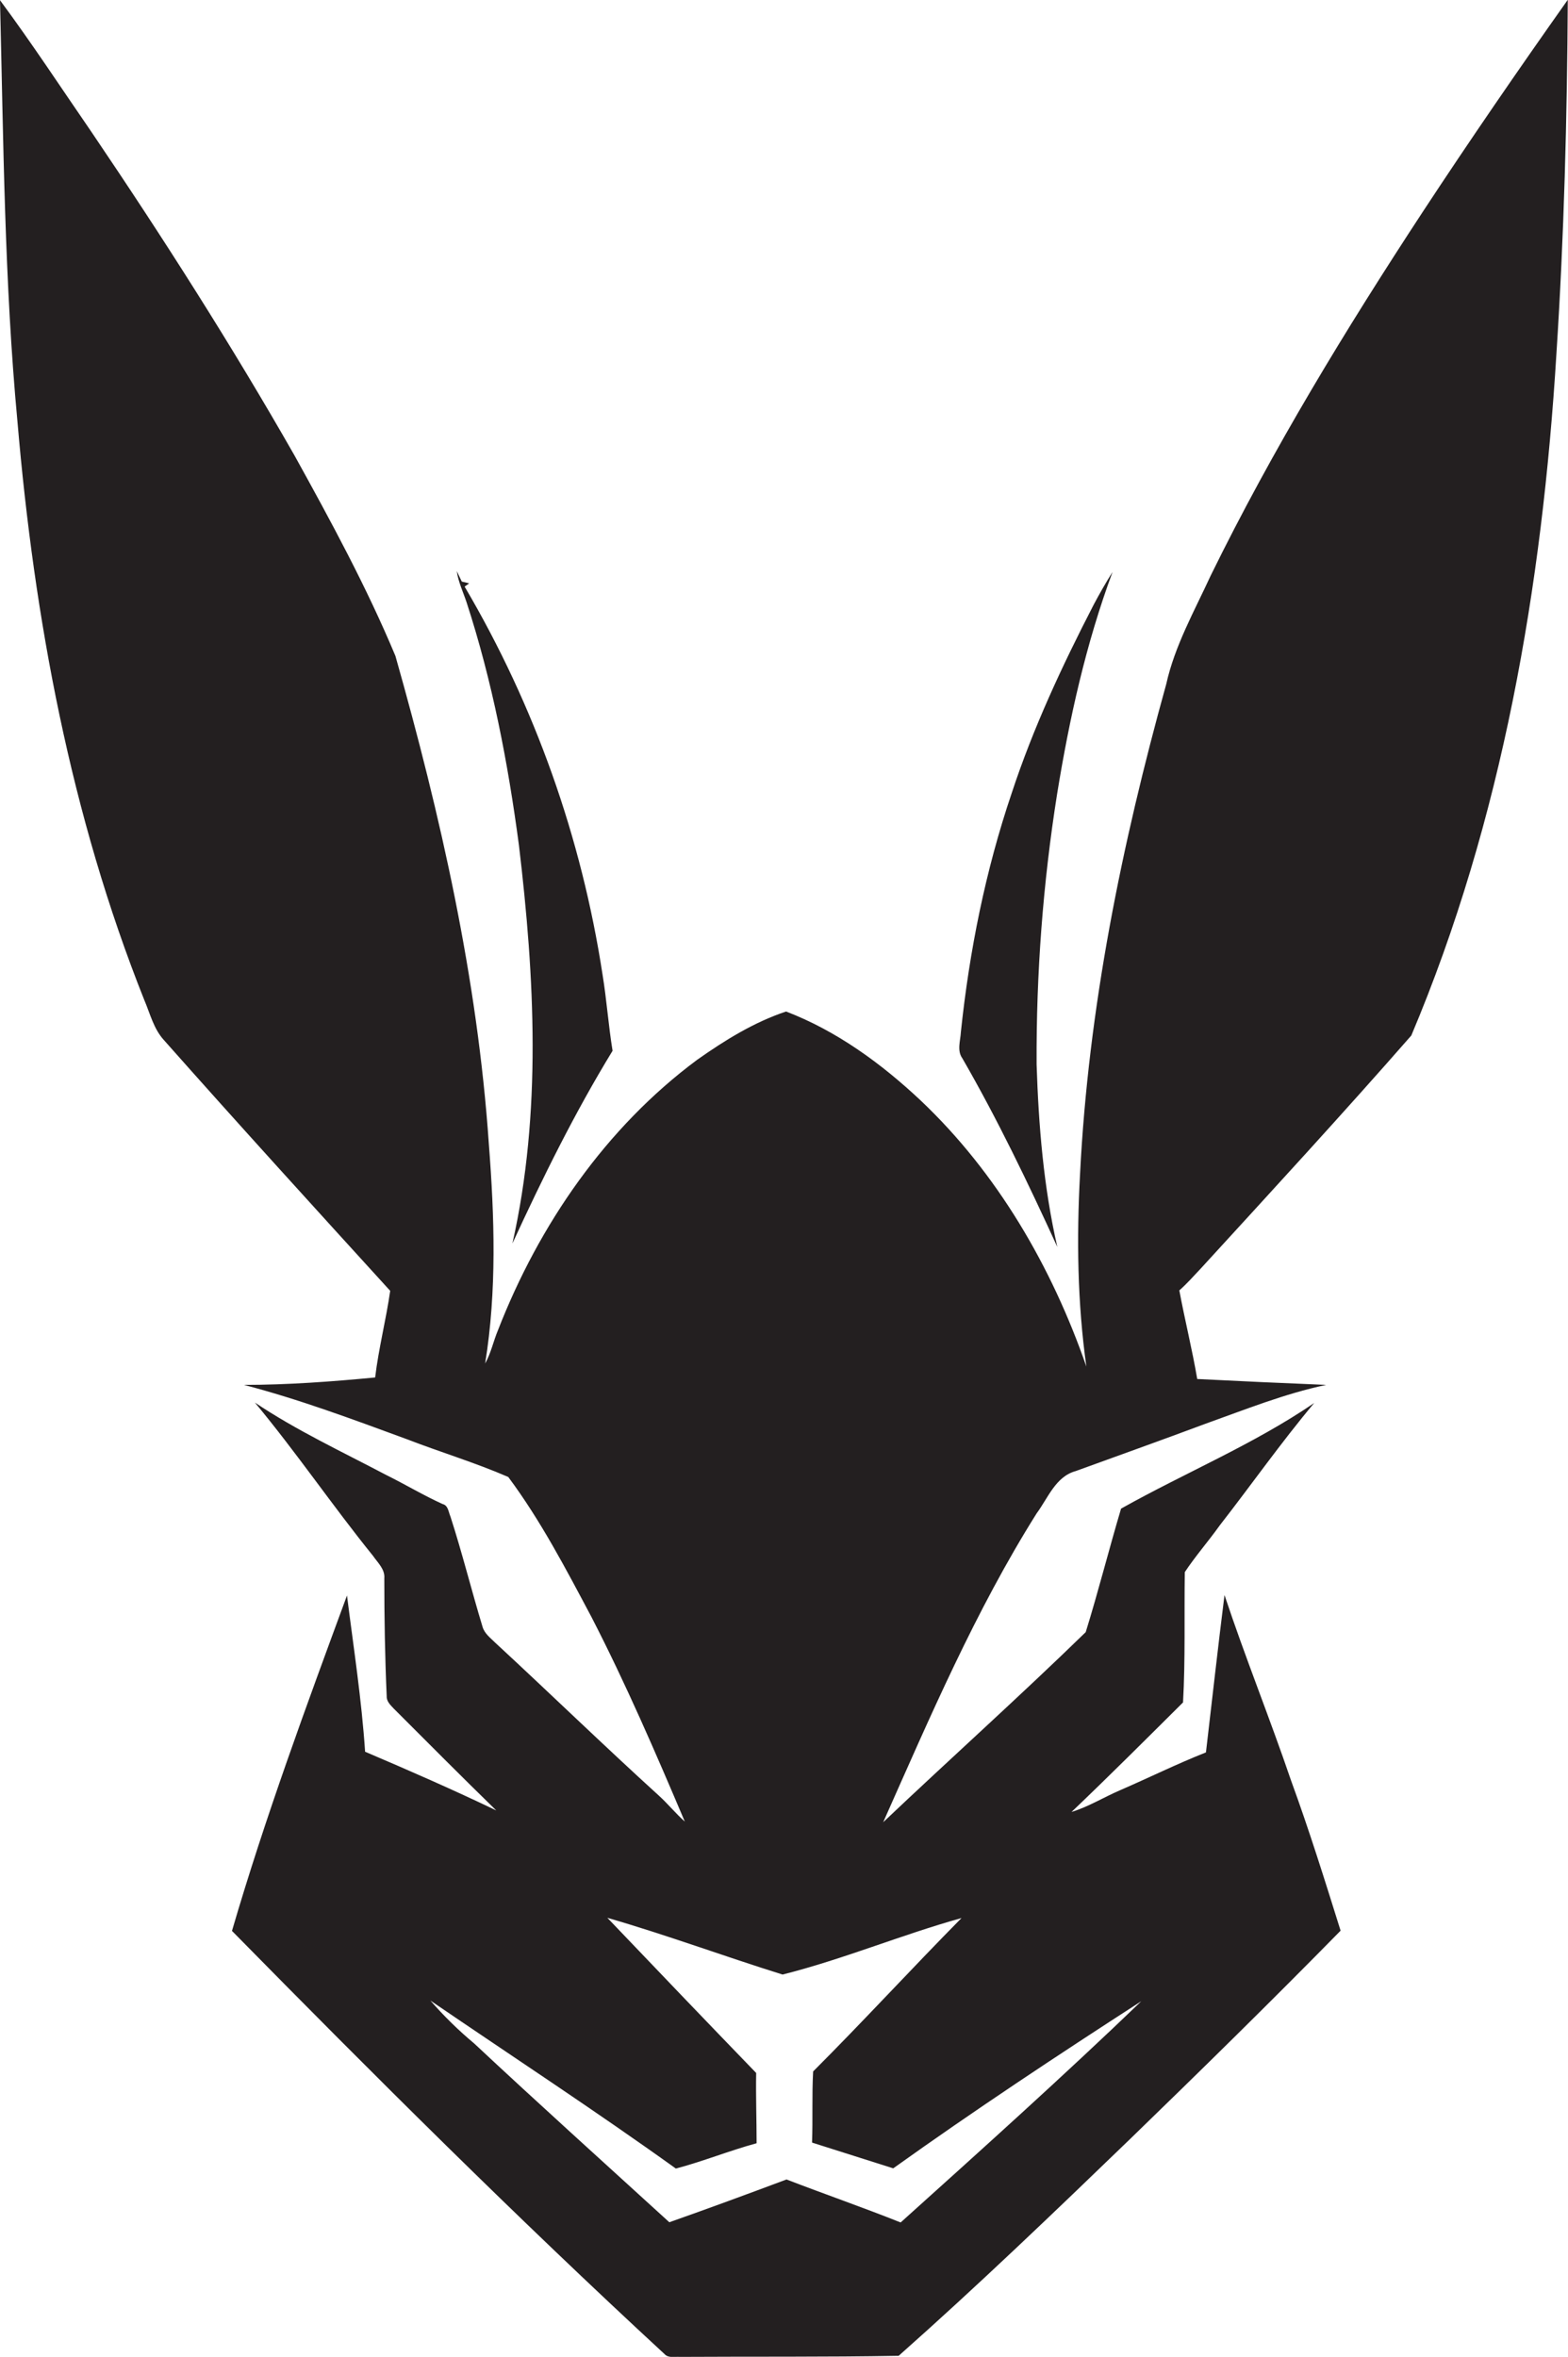
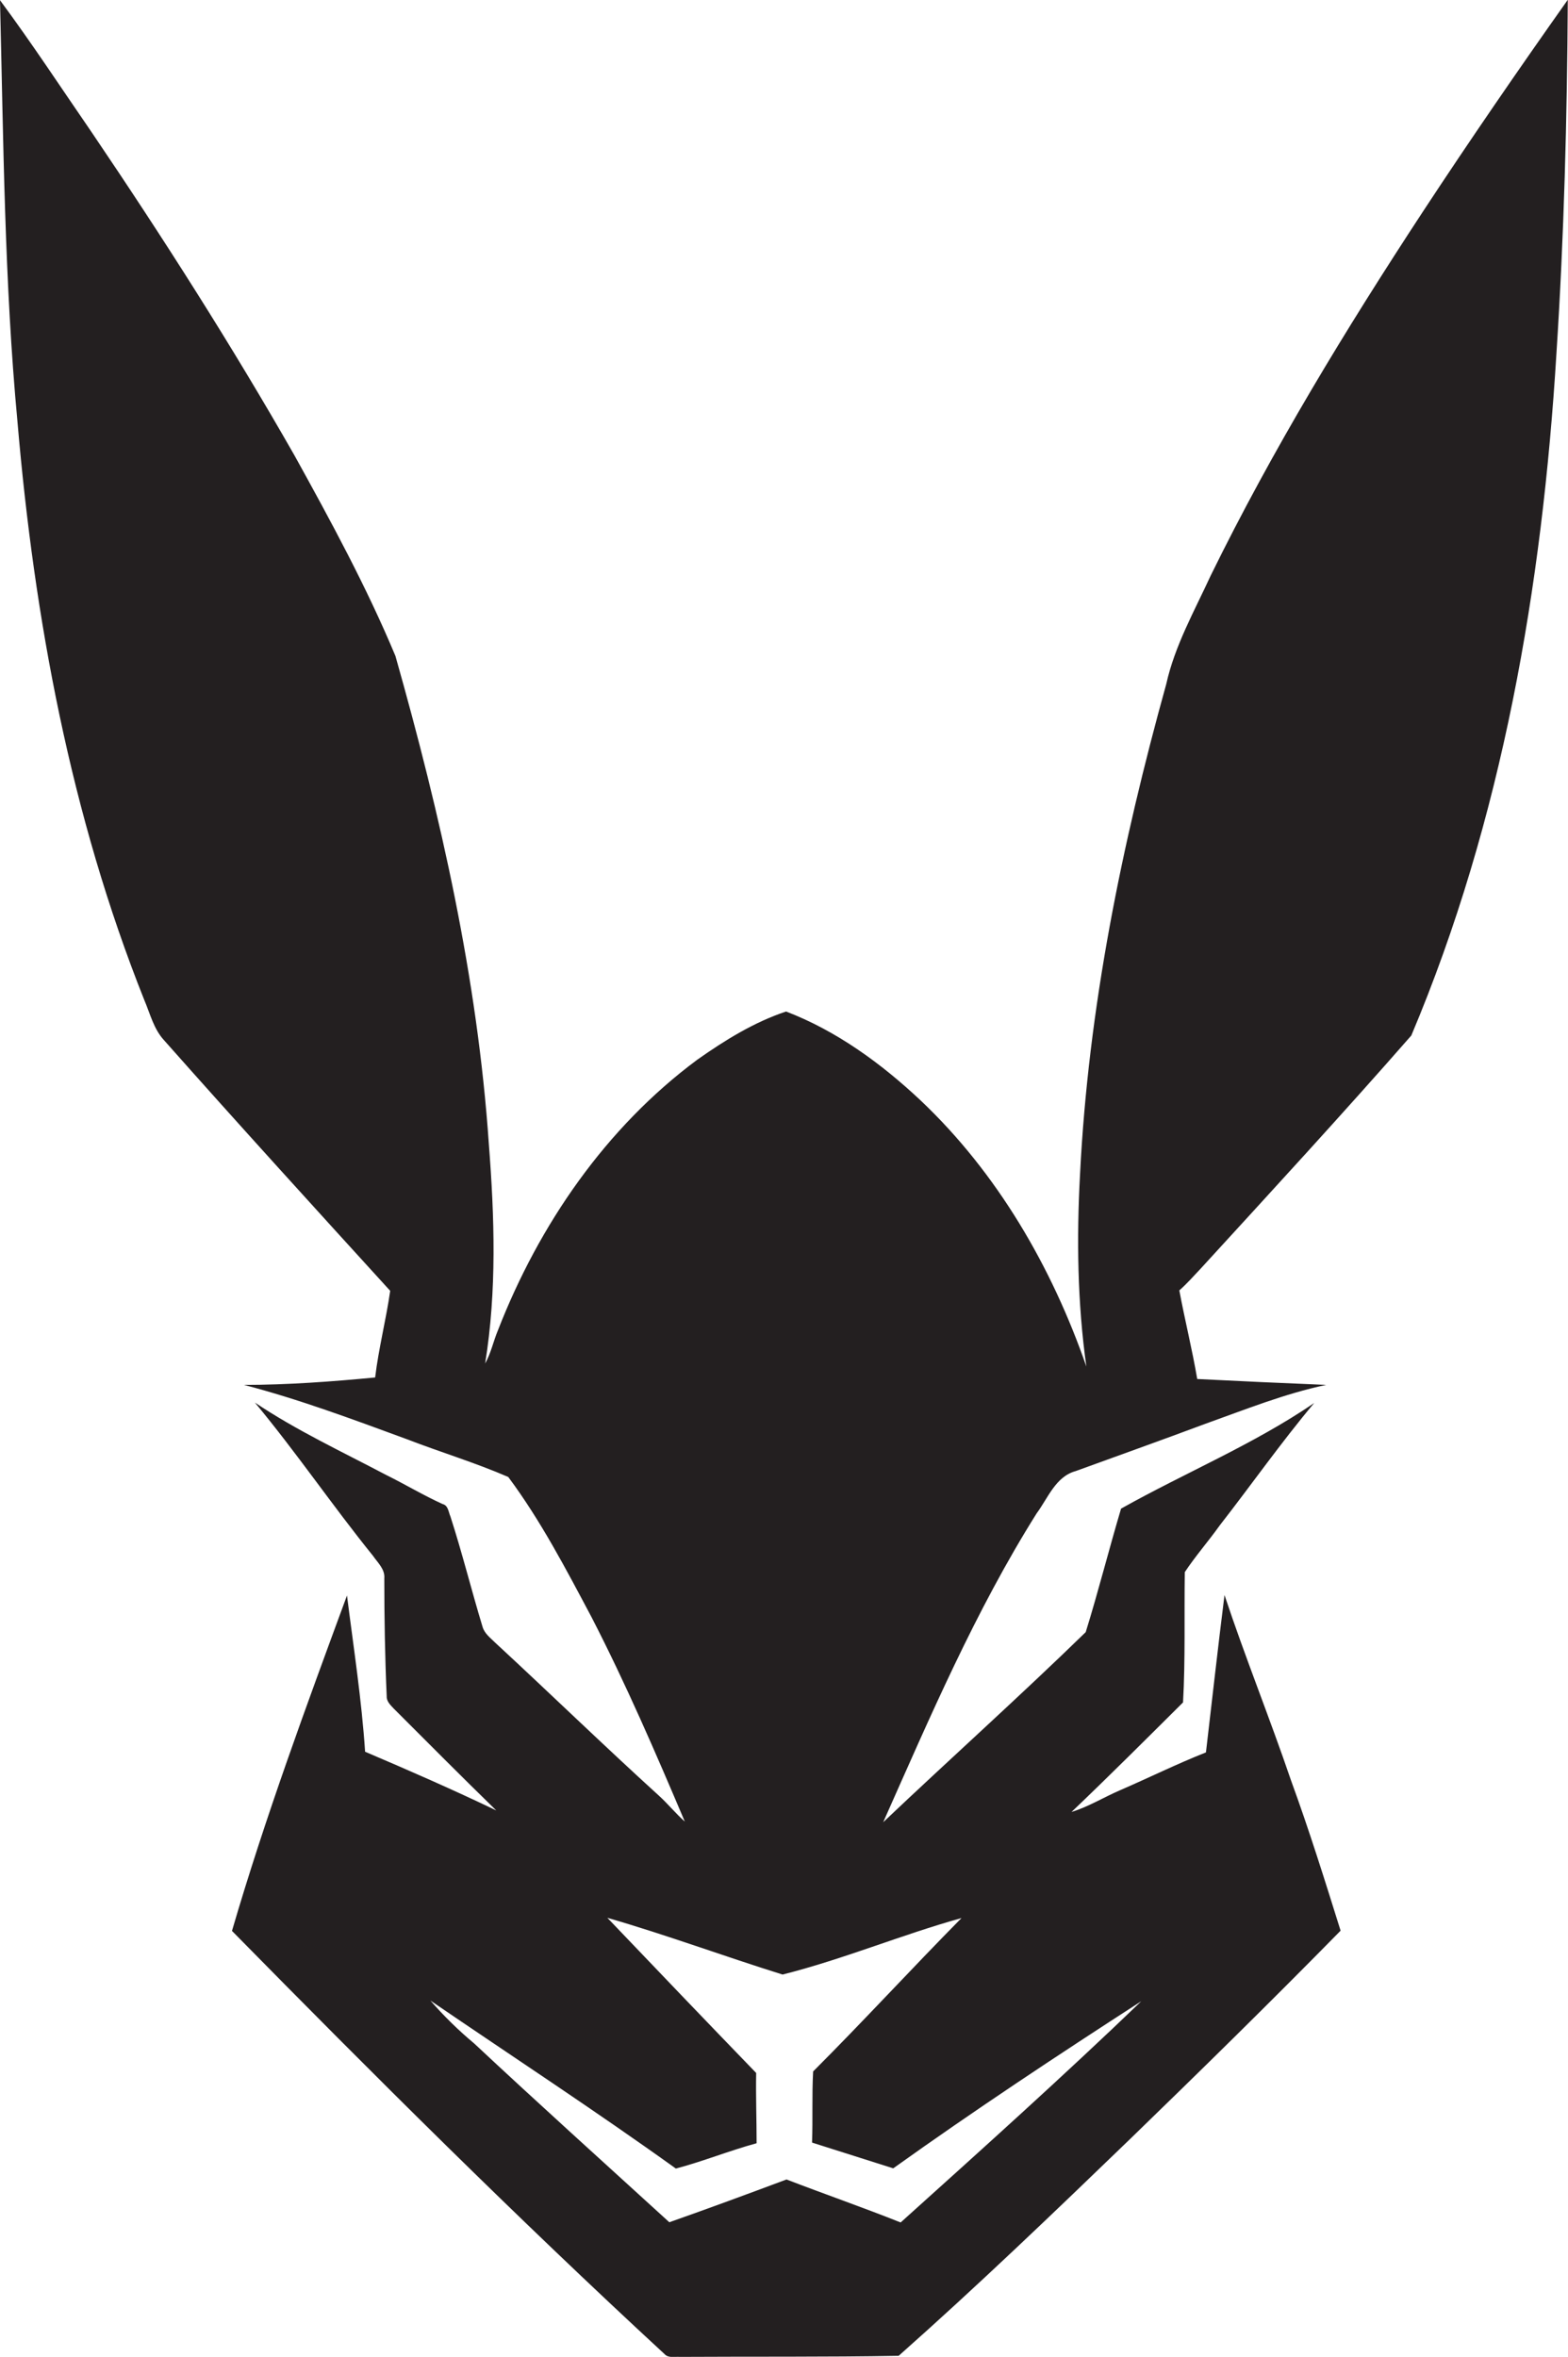
<svg xmlns="http://www.w3.org/2000/svg" version="1.1" id="Layer_1" x="0px" y="0px" viewBox="0 0 718.5 1080" style="enable-background:new 0 0 718.5 1080;" xml:space="preserve">
  <style type="text/css">
	.st0{fill:#231F20;}
</style>
  <title>biseeise_bunny_flat_black_logo_White_background_63728ad8-b70a-4b06-928b-0822fae6c8c3</title>
-   <path class="st0" d="M484.5,571.4c-6.3-27.4-8.6-55.7-9.5-83.7c-0.2-41.5,2.9-82.9,9.4-123.9c5.6-34.5,13.2-68.8,25.4-101.7  c-3.1,4.9-6,10-8.7,15.1c-14.4,27.9-27.7,56.4-37.5,86.2c-12,35.4-19.4,72.3-23.3,109.5c-0.2,4-1.9,8.5,0.7,12.1  C457.1,512.9,471.1,542.1,484.5,571.4z" />
  <path class="st0" d="M651.8,97.3c-35.2,53.7-68.7,108.7-97,166.4c-7.5,16.3-16.5,32.2-20.4,49.8C514,386.9,498.7,462,494.9,538.1  c-1.6,29.4-1.2,58.9,2.9,88.1c-15.8-45.6-40.8-88.7-76-122c-18-16.9-38.4-31.8-61.6-40.7c-14.7,4.9-28.1,13.2-40.7,22.1  c-41.9,31.1-72.5,75.6-91.3,123.9c-2.1,5-3.2,10.5-5.9,15.3c5.4-33.3,4.3-67.1,1.7-100.6c-5.2-75.9-22.1-150.5-42.8-223.6  C168,269,151.6,238.8,135,208.8c-28.9-50.7-60.3-99.9-93-148.2C28.1,40.4,14.6,19.8,0,0.1c1.6,64.4,2,129,8,193.1  c7.7,90.3,24.4,180.5,58.1,265c2.7,6.3,4.3,13.3,9.1,18.5c34.2,38.6,68.9,76.7,103.6,114.8c-1.9,13.3-5.3,26.3-6.9,39.7  c-20,1.9-40,3.4-60.1,3.4c25.3,6.6,49.9,15.8,74.4,24.8c15.5,6,31.5,10.8,46.7,17.4c14.9,20,26.5,42.3,38.2,64.3  c15.7,30.5,29.3,62,42.7,93.6c-4.2-3.7-7.7-8.1-11.9-11.9c-25.3-23-49.8-46.8-74.9-70c-2.2-2.2-5-4.2-5.9-7.4  c-5.1-16.8-9.3-33.8-14.7-50.5c-0.9-2-1-5.1-3.6-5.7c-8.8-4-17.1-9-25.8-13.3c-20.3-10.7-41.1-20.4-60.2-33.2  c18.9,22.7,35.5,47.2,54.1,70.2c2.2,3.2,5.6,6.2,5.2,10.4c0,18,0.3,36,1.1,54c-0.1,2.3,1.7,4,3.2,5.6c15.6,15.6,31.2,31.3,47,46.7  c-19.8-9.5-39.9-18.3-60.1-26.9c-1.6-24-5.3-47.8-8.3-71.6c-18.7,50.8-37.5,101.7-52.7,153.7c64.8,65.9,130.3,131.2,198.2,193.9  c1.8,2,4.7,1.1,7,1.3c33.4-0.2,66.9,0.1,100.3-0.5c36.2-32.1,71.2-65.7,106-99.3c32.5-31.5,64.8-63.2,96.5-95.5  c-7.2-23-14.4-46.1-22.7-68.8c-9.7-28.5-21-56.4-30.5-85c-3,24-5.7,48.1-8.5,72.1c-13.4,5.3-26.3,11.7-39.5,17.4  c-7.4,3.2-14.3,7.5-22.1,9.9c17.3-16.5,34.2-33.4,51.1-50.2c1.1-19.8,0.5-39.8,0.8-59.7c4.9-7.4,10.8-14.1,16-21.4  c14.5-18.6,28.1-38,43.3-56.1c-27.8,19-59.3,32-88.5,48.4c-5.6,18.8-10.4,37.9-16.2,56.6c-30.4,29.6-62,57.9-92.8,87.1  c21.4-48.1,42.2-96.8,70.3-141.5c5.2-7,8.7-16.9,17.9-19.4c19.8-7.2,39.7-14.3,59.5-21.7c18.2-6.5,36.3-13.8,55.3-17.8  c-19.7-0.8-39.4-1.7-59.1-2.7c-2.3-13.6-5.7-27.1-8.2-40.6c3.5-3.1,6.6-6.6,9.8-10c32.4-35.4,64.9-70.7,96.5-106.8  c41.7-98.8,60-205.9,66.5-312.5c3.5-53.9,4.9-108,5.2-162.1C695.7,32,673.4,64.4,651.8,97.3z M440.6,878.9  c-22.9,23.2-45,47.3-68,70.3c-0.6,10.9-0.1,21.8-0.5,32.6l37.2,11.8C446.5,967,484.6,941.8,523,917c-36,34.6-73.2,68-110.3,101.4  c-17.3-6.9-34.9-13-52.3-19.7c-17.9,6.7-35.8,13.3-53.7,19.6c-29.9-27.3-60-54.4-89.5-82c-7.2-6-13.9-12.6-20-19.6  c37.5,25.6,75.6,50.5,112.5,77c12.5-3.3,24.5-8.2,37-11.6c0-10.7-0.4-21.5-0.2-32.2c-22.8-23.6-45.5-47.3-68.2-71.1  c27,7.8,53.4,17.6,80.3,26C386.4,897.8,413,886.6,440.6,878.9z" />
-   <path class="st0" d="M237.8,387.4c7.2,60.5,10.5,122.5-3,182.4c13.9-30.2,28.6-60,45.9-88.3c-1.9-11.6-2.7-23.3-4.6-34.9  c-9.6-62.7-31-123.1-63.2-177.8l2.1-1.5l-3.4-0.8l-2.3-4.8c0.7,5,2.9,9.5,4.5,14.3C225.6,312.2,232.8,349.7,237.8,387.4z" />
</svg>